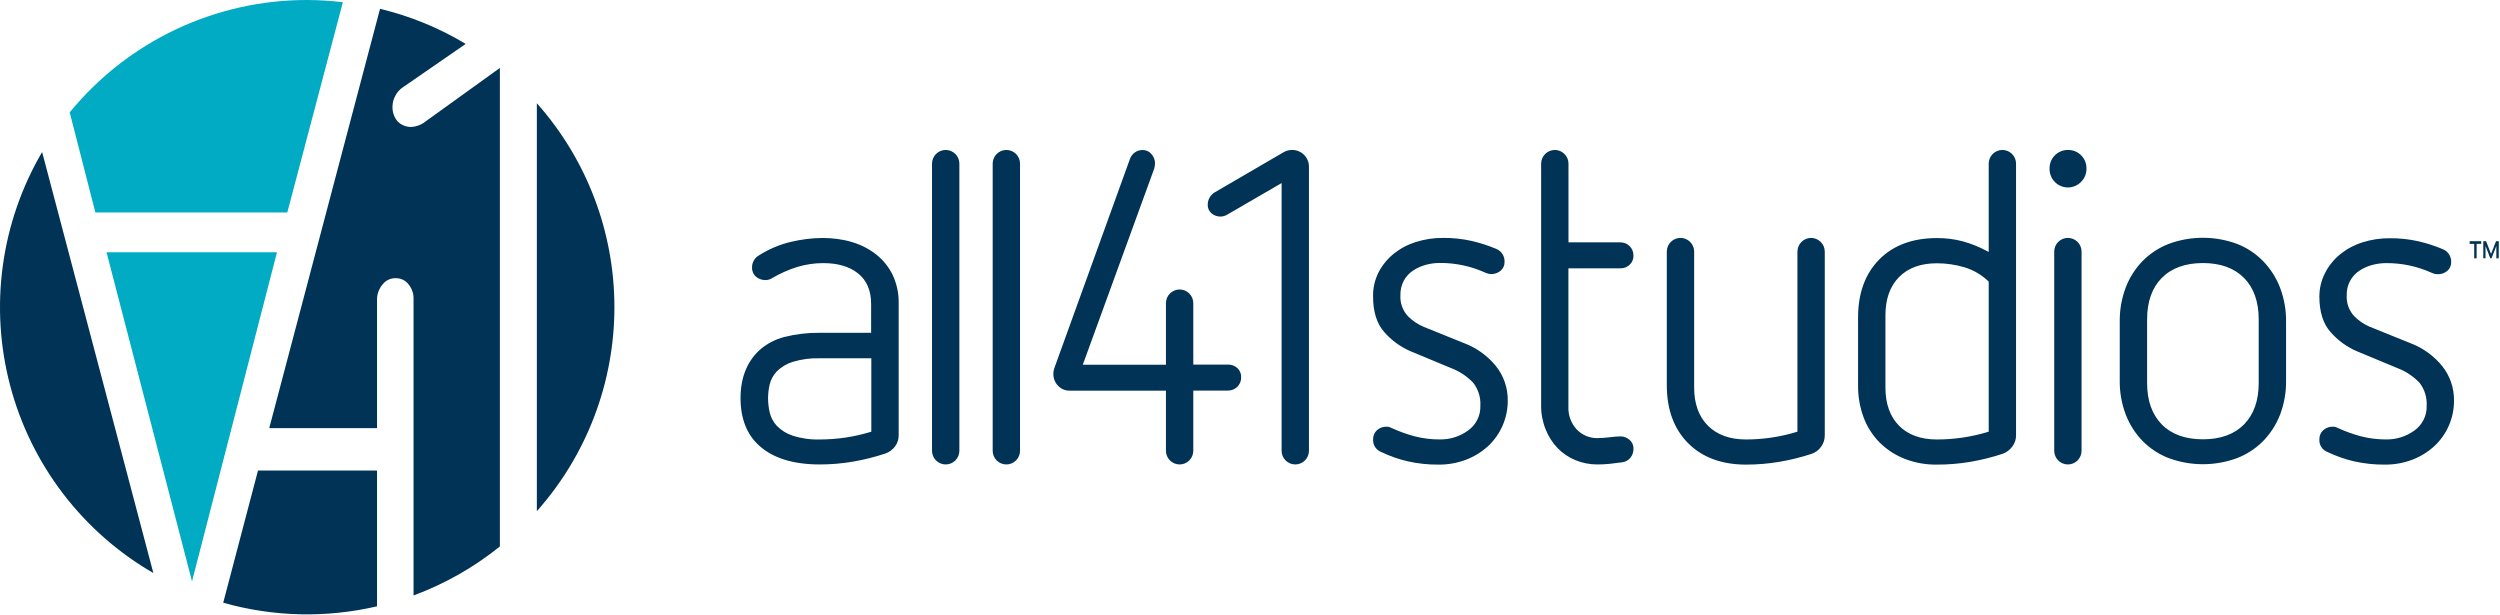
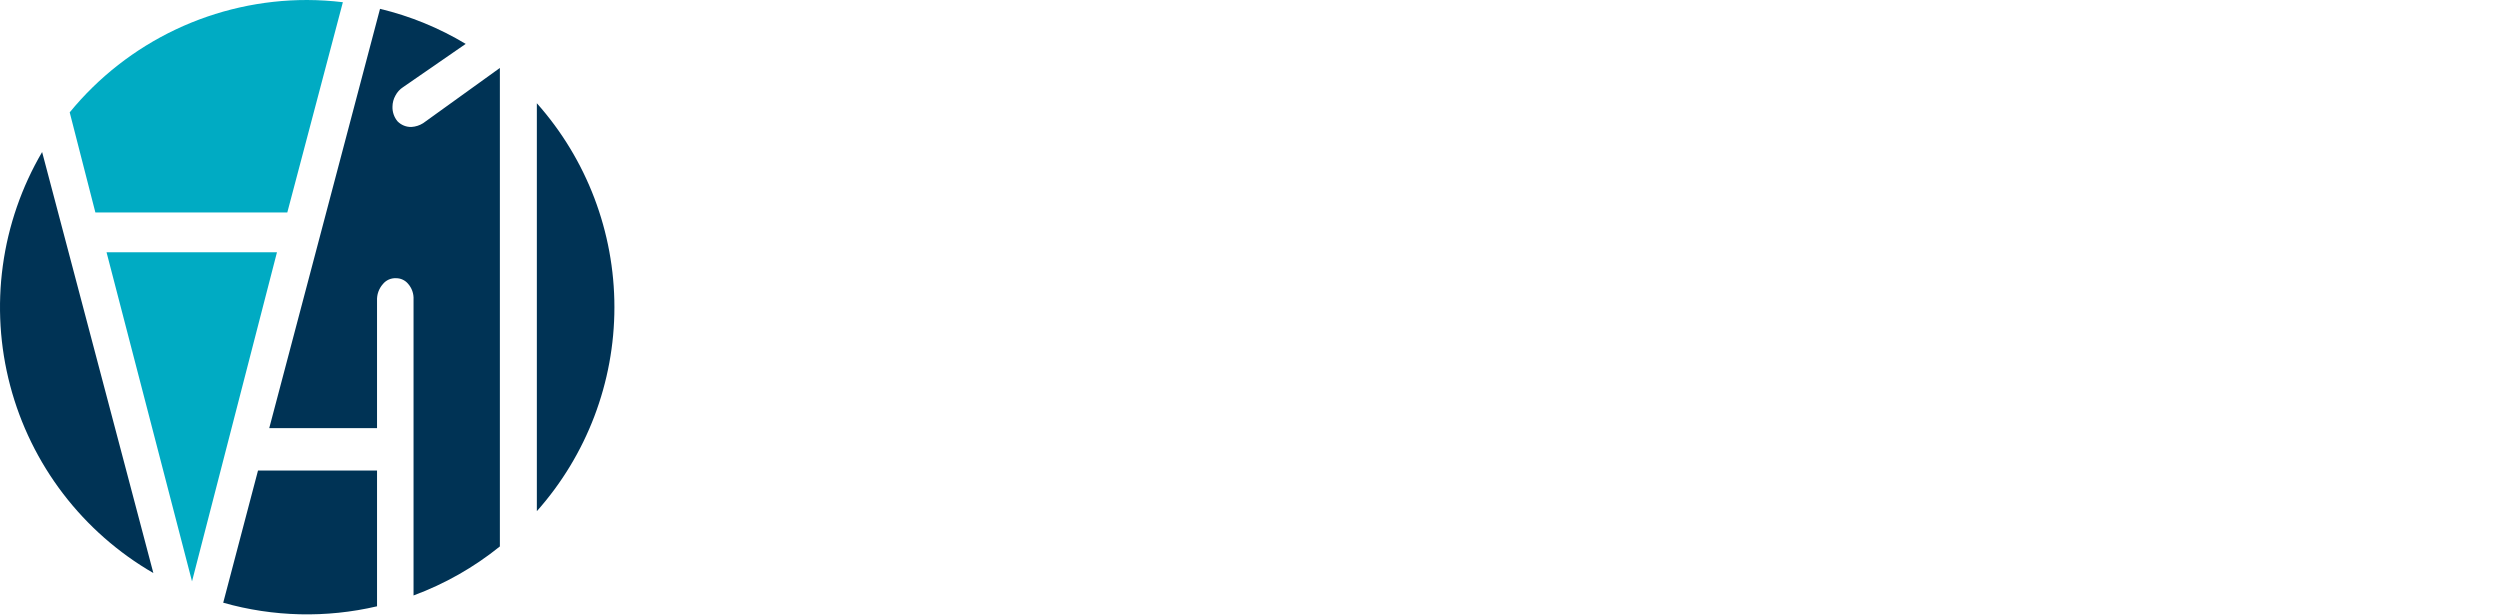
<svg xmlns="http://www.w3.org/2000/svg" width="1399" height="344" viewBox="0 0 1399 344" fill="none">
-   <path d="M1388.5 136.453H1385.92V144.567H1384.56V136.453H1382.01V134.978H1388.5V136.453ZM1398.28 144.567H1396.95V137.633L1394.26 144.511H1393.54L1390.9 137.633V144.511H1389.65V134.978H1391.21L1393.98 142.114L1396.78 134.978H1398.33L1398.28 144.567Z" fill="#003355" />
-   <path d="M1370.37 238.184C1372.31 233.781 1373.29 229.018 1373.26 224.207C1373.37 217.181 1371.03 210.336 1366.64 204.846C1362.01 199.148 1355.97 194.767 1349.11 192.141L1325.97 182.792C1322.81 181.419 1319.94 179.461 1317.5 177.02C1316.02 175.445 1314.87 173.582 1314.13 171.546C1313.4 169.509 1313.09 167.343 1313.23 165.182C1313.14 162.426 1313.77 159.694 1315.07 157.259C1316.36 154.823 1318.27 152.768 1320.6 151.297C1322.75 149.925 1325.1 148.898 1327.57 148.255C1330.04 147.594 1332.58 147.253 1335.13 147.24C1344.07 147.159 1352.91 149.048 1361.04 152.772C1361.95 153.194 1362.93 153.426 1363.93 153.455C1365.94 153.557 1367.92 152.899 1369.47 151.611C1370.19 151.005 1370.77 150.241 1371.15 149.378C1371.53 148.515 1371.72 147.576 1371.68 146.632C1371.73 145.081 1371.29 143.553 1370.44 142.259C1369.58 140.965 1368.35 139.967 1366.9 139.404C1362.53 137.576 1358.01 136.114 1353.39 135.033C1348.08 133.835 1342.64 133.259 1337.2 133.319C1332.06 133.292 1326.94 134.069 1322.04 135.623C1317.51 137.04 1313.29 139.291 1309.59 142.262C1306.11 145.109 1303.24 148.635 1301.17 152.625C1299.03 156.743 1297.91 161.316 1297.92 165.957C1297.92 174.439 1300 181.114 1304.13 185.779C1308.18 190.428 1313.22 194.108 1318.89 196.548L1342.01 206.155C1346.54 207.931 1350.63 210.682 1353.98 214.213C1356.8 217.853 1358.22 222.391 1357.96 226.992C1358.06 229.715 1357.48 232.42 1356.27 234.861C1355.06 237.303 1353.26 239.402 1351.03 240.969C1346.46 244.259 1340.96 245.992 1335.33 245.911C1330.58 245.933 1325.85 245.351 1321.25 244.177C1316.95 243.04 1312.75 241.541 1308.71 239.696C1308.18 239.424 1307.63 239.184 1307.07 238.977C1306.58 238.836 1306.08 238.768 1305.57 238.774C1303.54 238.692 1301.55 239.414 1300.04 240.784C1299.34 241.44 1298.79 242.239 1298.42 243.127C1298.06 244.014 1297.89 244.97 1297.92 245.929C1297.83 247.421 1298.22 248.903 1299.03 250.16C1299.84 251.417 1301.02 252.383 1302.42 252.918C1307.17 255.204 1312.16 256.96 1317.3 258.154C1322.98 259.43 1328.78 260.049 1334.6 259.998C1339.85 260.042 1345.07 259.104 1349.98 257.233C1354.53 255.495 1358.71 252.911 1362.29 249.617C1365.74 246.397 1368.49 242.506 1370.37 238.184ZM1275.87 232.192C1278.2 226.109 1279.36 219.639 1279.28 213.125V179.934C1279.35 173.42 1278.2 166.951 1275.87 160.867C1273.74 155.366 1270.53 150.349 1266.43 146.116C1262.29 141.889 1257.3 138.594 1251.78 136.453C1239.49 131.93 1225.98 131.93 1213.69 136.453C1208.19 138.571 1203.2 141.826 1199.05 146.005C1194.94 150.239 1191.73 155.255 1189.61 160.757C1187.29 166.843 1186.14 173.311 1186.21 179.823V213.014C1186.13 219.527 1187.29 225.995 1189.61 232.081C1191.73 237.582 1194.94 242.599 1199.05 246.833C1203.2 251.016 1208.19 254.271 1213.69 256.384C1225.98 260.908 1239.49 260.908 1251.78 256.384C1257.29 254.276 1262.28 251.02 1266.43 246.833C1270.52 242.632 1273.73 237.653 1275.87 232.192ZM1263.97 214.36C1263.97 224.189 1261.21 231.97 1255.77 237.502C1250.33 243.034 1242.57 245.837 1232.74 245.837C1222.91 245.837 1215.15 243.034 1209.72 237.502C1204.3 231.97 1201.52 224.189 1201.52 214.36V178.68C1201.52 168.852 1204.27 161.052 1209.72 155.538C1215.18 150.025 1222.91 147.204 1232.74 147.204C1242.57 147.204 1250.31 150.006 1255.77 155.538C1261.23 161.07 1263.97 168.852 1263.97 178.68V214.36ZM1164.84 140.787C1164.84 138.757 1164.04 136.811 1162.6 135.375C1161.17 133.94 1159.22 133.134 1157.19 133.134C1155.16 133.134 1153.21 133.94 1151.78 135.375C1150.34 136.811 1149.54 138.757 1149.54 140.787V252.254C1149.54 254.283 1150.34 256.23 1151.78 257.665C1153.21 259.1 1155.16 259.906 1157.19 259.906C1159.22 259.906 1161.17 259.1 1162.6 257.665C1164.04 256.23 1164.84 254.283 1164.84 252.254V140.787ZM1149.83 101.768C1150.79 102.759 1151.93 103.547 1153.2 104.084C1154.47 104.622 1155.83 104.9 1157.21 104.9C1158.58 104.9 1159.95 104.622 1161.21 104.084C1162.48 103.547 1163.63 102.759 1164.58 101.768C1165.57 100.789 1166.34 99.62 1166.85 98.333C1167.37 97.046 1167.62 95.668 1167.59 94.282C1167.61 92.915 1167.36 91.557 1166.85 90.29C1166.33 89.022 1165.57 87.871 1164.6 86.904C1163.64 85.937 1162.49 85.175 1161.22 84.662C1159.95 84.149 1158.59 83.896 1157.23 83.919C1155.87 83.906 1154.52 84.166 1153.26 84.684C1152 85.201 1150.86 85.965 1149.9 86.931C1148.94 87.897 1148.18 89.045 1147.67 90.307C1147.17 91.57 1146.92 92.921 1146.94 94.282C1146.89 95.66 1147.13 97.033 1147.63 98.319C1148.12 99.604 1148.87 100.778 1149.83 101.768ZM1126.1 249.857C1127.47 248.074 1128.2 245.888 1128.18 243.643V91.571C1128.18 89.542 1127.38 87.595 1125.94 86.16C1124.51 84.725 1122.56 83.919 1120.53 83.919C1118.5 83.919 1116.56 84.725 1115.12 86.16C1113.69 87.595 1112.88 89.542 1112.88 91.571V140.989L1111.81 140.436C1107.57 138.153 1103.08 136.353 1098.44 135.07C1093.68 133.804 1088.78 133.184 1083.86 133.226C1070.34 133.226 1059.5 137.246 1051.64 145.194C1043.79 153.141 1039.78 164.02 1039.78 177.537V215.688C1039.71 221.855 1040.78 227.982 1042.94 233.759C1044.92 238.967 1047.96 243.703 1051.88 247.662C1055.86 251.595 1060.6 254.681 1065.8 256.735C1071.55 258.974 1077.68 260.083 1083.86 259.998C1090.21 260.008 1096.55 259.478 1102.81 258.413C1108.91 257.358 1114.92 255.848 1120.79 253.895C1122.93 253.116 1124.78 251.708 1126.1 249.857ZM1112.88 241.559L1112.36 241.725C1103.12 244.518 1093.51 245.935 1083.86 245.929C1074.84 245.929 1067.72 243.329 1062.69 238.221C1057.65 233.114 1055.09 225.922 1055.09 216.924V176.356C1055.09 167.34 1057.65 160.185 1062.69 155.059C1067.72 149.933 1074.84 147.333 1083.86 147.333C1089.09 147.325 1094.31 148.083 1099.33 149.582C1104.33 151.085 1108.9 153.759 1112.66 157.382L1112.88 157.585V241.559ZM1019.17 249.875C1020.47 248.058 1021.16 245.876 1021.14 243.643V140.787C1021.13 138.761 1020.32 136.823 1018.89 135.391C1017.45 133.959 1015.52 133.149 1013.49 133.134C1011.46 133.144 1009.52 133.953 1008.09 135.386C1006.66 136.819 1005.85 138.76 1005.84 140.787V241.559L1005.32 241.725C996.162 244.505 986.644 245.921 977.072 245.929C968.036 245.929 960.863 243.329 955.756 238.221C950.648 233.114 948.048 225.941 948.048 216.924V140.787C948.048 138.757 947.242 136.811 945.807 135.375C944.371 133.94 942.425 133.134 940.395 133.134C938.366 133.134 936.419 133.94 934.984 135.375C933.549 136.811 932.743 138.757 932.743 140.787V215.596C932.743 229.112 936.726 239.992 944.6 247.939C952.473 255.886 963.371 259.998 977.072 259.998C983.381 259.996 989.678 259.466 995.899 258.413C1002.03 257.367 1008.08 255.856 1013.99 253.895C1016.1 253.137 1017.91 251.73 1019.17 249.875ZM912.404 256.126C913.498 254.747 914.09 253.037 914.082 251.277C914.134 250.284 913.952 249.294 913.552 248.384C913.151 247.475 912.544 246.672 911.777 246.04C910.42 244.887 908.708 244.236 906.928 244.196C904.899 244.253 902.874 244.413 900.861 244.675C898.549 244.973 896.222 245.14 893.891 245.173C891.756 245.199 889.639 244.79 887.667 243.973C885.696 243.155 883.911 241.945 882.421 240.416C880.806 238.692 879.554 236.661 878.74 234.443C877.926 232.226 877.566 229.867 877.682 227.508V150.154H906.688C907.659 150.184 908.626 150.022 909.534 149.677C910.443 149.332 911.274 148.811 911.98 148.144C912.677 147.486 913.226 146.687 913.589 145.799C913.951 144.912 914.119 143.957 914.082 142.999C914.1 142.026 913.921 141.059 913.556 140.156C913.192 139.253 912.649 138.433 911.961 137.745C911.272 137.056 910.452 136.514 909.55 136.149C908.647 135.785 907.68 135.606 906.706 135.623H877.719V91.571C877.73 90.564 877.535 89.564 877.145 88.635C876.755 87.706 876.178 86.866 875.451 86.168C874.754 85.447 873.917 84.875 872.991 84.489C872.065 84.102 871.07 83.908 870.067 83.919C868.04 83.929 866.1 84.738 864.666 86.171C863.233 87.604 862.424 89.545 862.414 91.571V226.918C862.369 231.497 863.227 236.04 864.941 240.287C866.484 244.178 868.755 247.739 871.634 250.779C874.467 253.677 877.862 255.967 881.61 257.509C885.506 259.109 889.679 259.924 893.891 259.906C896.206 259.907 898.52 259.79 900.824 259.556C903.074 259.316 905.434 259.021 907.813 258.689C909.622 258.475 911.272 257.553 912.404 256.126ZM840.84 238.184C842.778 233.781 843.764 229.018 843.735 224.207C843.842 217.181 841.502 210.336 837.115 204.846C832.485 199.146 826.437 194.765 819.579 192.141L796.438 182.792C793.273 181.417 790.396 179.459 787.955 177.02C786.464 175.442 785.314 173.572 784.578 171.529C783.842 169.486 783.535 167.312 783.677 165.145C783.58 162.379 784.21 159.637 785.504 157.19C786.799 154.744 788.712 152.68 791.053 151.205C793.203 149.833 795.555 148.806 798.023 148.162C800.49 147.502 803.031 147.161 805.584 147.148C814.49 147.076 823.304 148.964 831.399 152.68C832.309 153.099 833.293 153.331 834.294 153.362C836.273 153.442 838.211 152.785 839.734 151.518C840.46 150.91 841.037 150.143 841.421 149.277C841.804 148.411 841.984 147.468 841.946 146.521C842.012 144.955 841.585 143.409 840.725 142.098C839.865 140.788 838.615 139.781 837.152 139.219C832.775 137.392 828.254 135.93 823.636 134.849C818.324 133.65 812.891 133.075 807.446 133.134C802.304 133.107 797.19 133.885 792.289 135.439C787.758 136.847 783.535 139.099 779.842 142.077C776.354 144.919 773.486 148.446 771.415 152.44C769.317 156.631 768.273 161.271 768.373 165.957C768.373 174.439 770.456 181.114 774.587 185.779C778.635 190.428 783.677 194.108 789.338 196.548L812.462 206.155C816.993 207.931 821.079 210.682 824.429 214.213C827.254 217.853 828.669 222.391 828.412 226.992C828.513 229.717 827.93 232.424 826.716 234.865C825.501 237.307 823.694 239.405 821.46 240.969C816.904 244.261 811.407 245.995 805.786 245.911C801.036 245.934 796.302 245.352 791.699 244.177C787.4 243.04 783.206 241.541 779.16 239.696C778.623 239.42 778.069 239.18 777.5 238.977C777.022 238.835 776.524 238.767 776.025 238.774C773.988 238.688 772 239.411 770.493 240.784C769.798 241.444 769.25 242.243 768.888 243.13C768.525 244.017 768.356 244.971 768.391 245.929C768.306 247.42 768.695 248.9 769.504 250.155C770.312 251.411 771.498 252.378 772.89 252.918C777.642 255.206 782.633 256.963 787.771 258.154C793.447 259.43 799.25 260.049 805.067 259.998C810.321 260.04 815.536 259.102 820.446 257.233C824.996 255.495 829.176 252.911 832.764 249.617C836.202 246.392 838.949 242.503 840.84 238.184ZM732.489 93.286C732.492 92.055 732.251 90.836 731.781 89.699C731.311 88.561 730.621 87.527 729.751 86.657C728.881 85.787 727.847 85.097 726.709 84.627C725.572 84.157 724.353 83.916 723.122 83.919C721.519 83.903 719.939 84.297 718.53 85.062L679.678 107.687C678.502 108.414 677.53 109.43 676.857 110.638C676.196 111.808 675.847 113.129 675.843 114.473C675.791 115.39 675.952 116.307 676.314 117.152C676.675 117.996 677.227 118.746 677.926 119.341C679.331 120.56 681.137 121.217 682.997 121.185C684.351 121.186 685.677 120.795 686.814 120.06L717.184 102.451V252.254C717.184 254.283 717.991 256.23 719.426 257.665C720.861 259.1 722.807 259.906 724.837 259.906C726.866 259.906 728.813 259.1 730.248 257.665C731.683 256.23 732.489 254.283 732.489 252.254V93.286ZM692.475 206.026C691.769 205.359 690.938 204.838 690.03 204.493C689.121 204.148 688.154 203.986 687.183 204.016H667.766V169.644C667.766 167.615 666.96 165.669 665.525 164.233C664.09 162.798 662.143 161.992 660.114 161.992C658.084 161.992 656.138 162.798 654.703 164.233C653.268 165.669 652.461 167.615 652.461 169.644V204.09H605.938L606.289 203.112L645.915 94.319C646.153 93.432 646.301 92.524 646.358 91.608C646.408 89.607 645.681 87.664 644.329 86.187C643.733 85.474 642.984 84.904 642.139 84.518C641.293 84.132 640.372 83.94 639.443 83.956C637.874 83.926 636.337 84.398 635.054 85.302C633.741 86.255 632.761 87.597 632.252 89.137L590.172 205.546C589.709 206.721 589.472 207.972 589.472 209.234C589.448 210.461 589.668 211.679 590.121 212.819C590.574 213.959 591.25 214.997 592.109 215.873C592.933 216.765 593.938 217.47 595.058 217.941C596.178 218.411 597.385 218.637 598.599 218.602H652.461V252.254C652.461 254.283 653.268 256.23 654.703 257.665C656.138 259.1 658.084 259.906 660.114 259.906C662.143 259.906 664.09 259.1 665.525 257.665C666.96 256.23 667.766 254.283 667.766 252.254V218.565H687.183C688.155 218.577 689.12 218.395 690.02 218.028C690.921 217.662 691.739 217.119 692.426 216.432C693.114 215.745 693.656 214.927 694.023 214.026C694.389 213.126 694.571 212.161 694.559 211.189C694.601 210.229 694.437 209.272 694.078 208.381C693.718 207.49 693.172 206.687 692.475 206.026ZM570.811 91.571C570.811 89.542 570.005 87.595 568.569 86.16C567.134 84.725 565.188 83.919 563.158 83.919C561.129 83.919 559.182 84.725 557.747 86.16C556.312 87.595 555.506 89.542 555.506 91.571V252.254C555.506 254.283 556.312 256.23 557.747 257.665C559.182 259.1 561.129 259.906 563.158 259.906C565.188 259.906 567.134 259.1 568.569 257.665C570.005 256.23 570.811 254.283 570.811 252.254V91.571ZM536.864 91.571C536.864 89.542 536.057 87.595 534.622 86.16C533.187 84.725 531.241 83.919 529.211 83.919C527.182 83.919 525.235 84.725 523.8 86.16C522.365 87.595 521.559 89.542 521.559 91.571V252.254C521.559 254.283 522.365 256.23 523.8 257.665C525.235 259.1 527.182 259.906 529.211 259.906C531.241 259.906 533.187 259.1 534.622 257.665C536.057 256.23 536.864 254.283 536.864 252.254V91.571ZM500.833 249.857C502.188 248.07 502.914 245.885 502.898 243.643V169.884C503.02 164.343 501.866 158.847 499.523 153.823C497.342 149.372 494.192 145.465 490.304 142.391C486.303 139.267 481.749 136.927 476.88 135.494C466.387 132.323 454.346 132.544 442.434 135.384C436.141 136.904 430.141 139.452 424.677 142.926C423.49 143.606 422.508 144.593 421.833 145.784C421.158 146.975 420.816 148.325 420.842 149.693C420.799 150.675 420.981 151.654 421.374 152.555C421.767 153.457 422.361 154.256 423.11 154.893C424.638 156.149 426.572 156.804 428.549 156.737C429.818 156.705 431.052 156.315 432.108 155.612C436.56 152.991 441.3 150.894 446.233 149.361C450.935 147.951 455.818 147.236 460.726 147.24C468.711 147.24 475.238 149.084 480.106 152.938C484.975 156.792 487.482 162.527 487.482 170.105V186.24H458.717C452.06 186.15 445.421 186.931 438.968 188.564C433.789 189.877 428.998 192.405 424.991 195.939C417.965 202.485 414.406 211.502 414.406 222.732C414.406 234.275 417.965 243.292 424.991 249.506C432.68 256.421 444.039 259.906 458.717 259.906C464.983 259.909 471.238 259.378 477.414 258.32C483.518 257.266 489.533 255.756 495.411 253.803C497.572 253.058 499.46 251.684 500.833 249.857ZM487.593 241.559L487.095 241.725C477.929 244.504 468.405 245.92 458.827 245.929C453.653 246.098 448.488 245.374 443.559 243.79C440.189 242.7 437.138 240.8 434.671 238.258C432.708 236.121 431.335 233.509 430.688 230.68C430.12 228.124 429.824 225.516 429.803 222.898C429.82 220.317 430.116 217.744 430.688 215.227C431.346 212.462 432.72 209.918 434.671 207.851C437.163 205.374 440.219 203.538 443.578 202.504C448.517 201.008 453.668 200.329 458.827 200.494H487.593V241.559Z" fill="#003355" />
  <path d="M300.419 57.772V286.054C328.378 254.607 343.823 213.992 343.823 171.913C343.823 129.834 328.378 89.219 300.419 57.772ZM279.712 38.041L236.803 68.928C234.828 70.177 232.57 70.906 230.238 71.048C228.794 71.088 227.357 70.828 226.018 70.286C224.678 69.743 223.466 68.929 222.457 67.895C220.526 65.586 219.52 62.642 219.635 59.634C219.659 57.476 220.223 55.359 221.277 53.475C222.279 51.559 223.759 49.933 225.573 48.755L260.608 24.562C245.72 15.618 229.552 9.002 212.665 4.942L150.671 239.568H210.987V168.225C210.834 164.847 211.998 161.542 214.233 159.005C215.112 157.908 216.239 157.035 217.521 156.458C218.803 155.881 220.204 155.616 221.608 155.686C222.879 155.673 224.137 155.938 225.293 156.464C226.45 156.99 227.477 157.763 228.302 158.729C230.475 161.162 231.596 164.358 231.418 167.616V333.222C248.903 326.754 265.219 317.488 279.73 305.784V38.041H279.712Z" fill="#003355" />
  <path d="M210.989 263.299H144.385L124.913 337.278C152.97 345.236 182.591 345.928 210.989 339.288V263.299Z" fill="#003355" />
  <path d="M154.99 141.174H59.62L107.453 325.33L154.99 141.174ZM53.369 118.88H160.78L191.869 1.236C185.248 0.441 178.586 0.028 171.917 0C146.487 -0.03 121.368 5.597 98.38 16.472C75.392 27.347 55.111 43.199 39.005 62.879L53.369 118.88Z" fill="#00ABC3" />
  <path d="M23.568 85.081C12.121 104.621 4.649 126.232 1.582 148.67C-1.484 171.108 -0.084 193.932 5.701 215.827C11.486 237.723 21.543 258.258 35.293 276.253C49.043 294.249 66.215 309.348 85.82 320.683L23.568 85.081Z" fill="#003355" />
</svg>